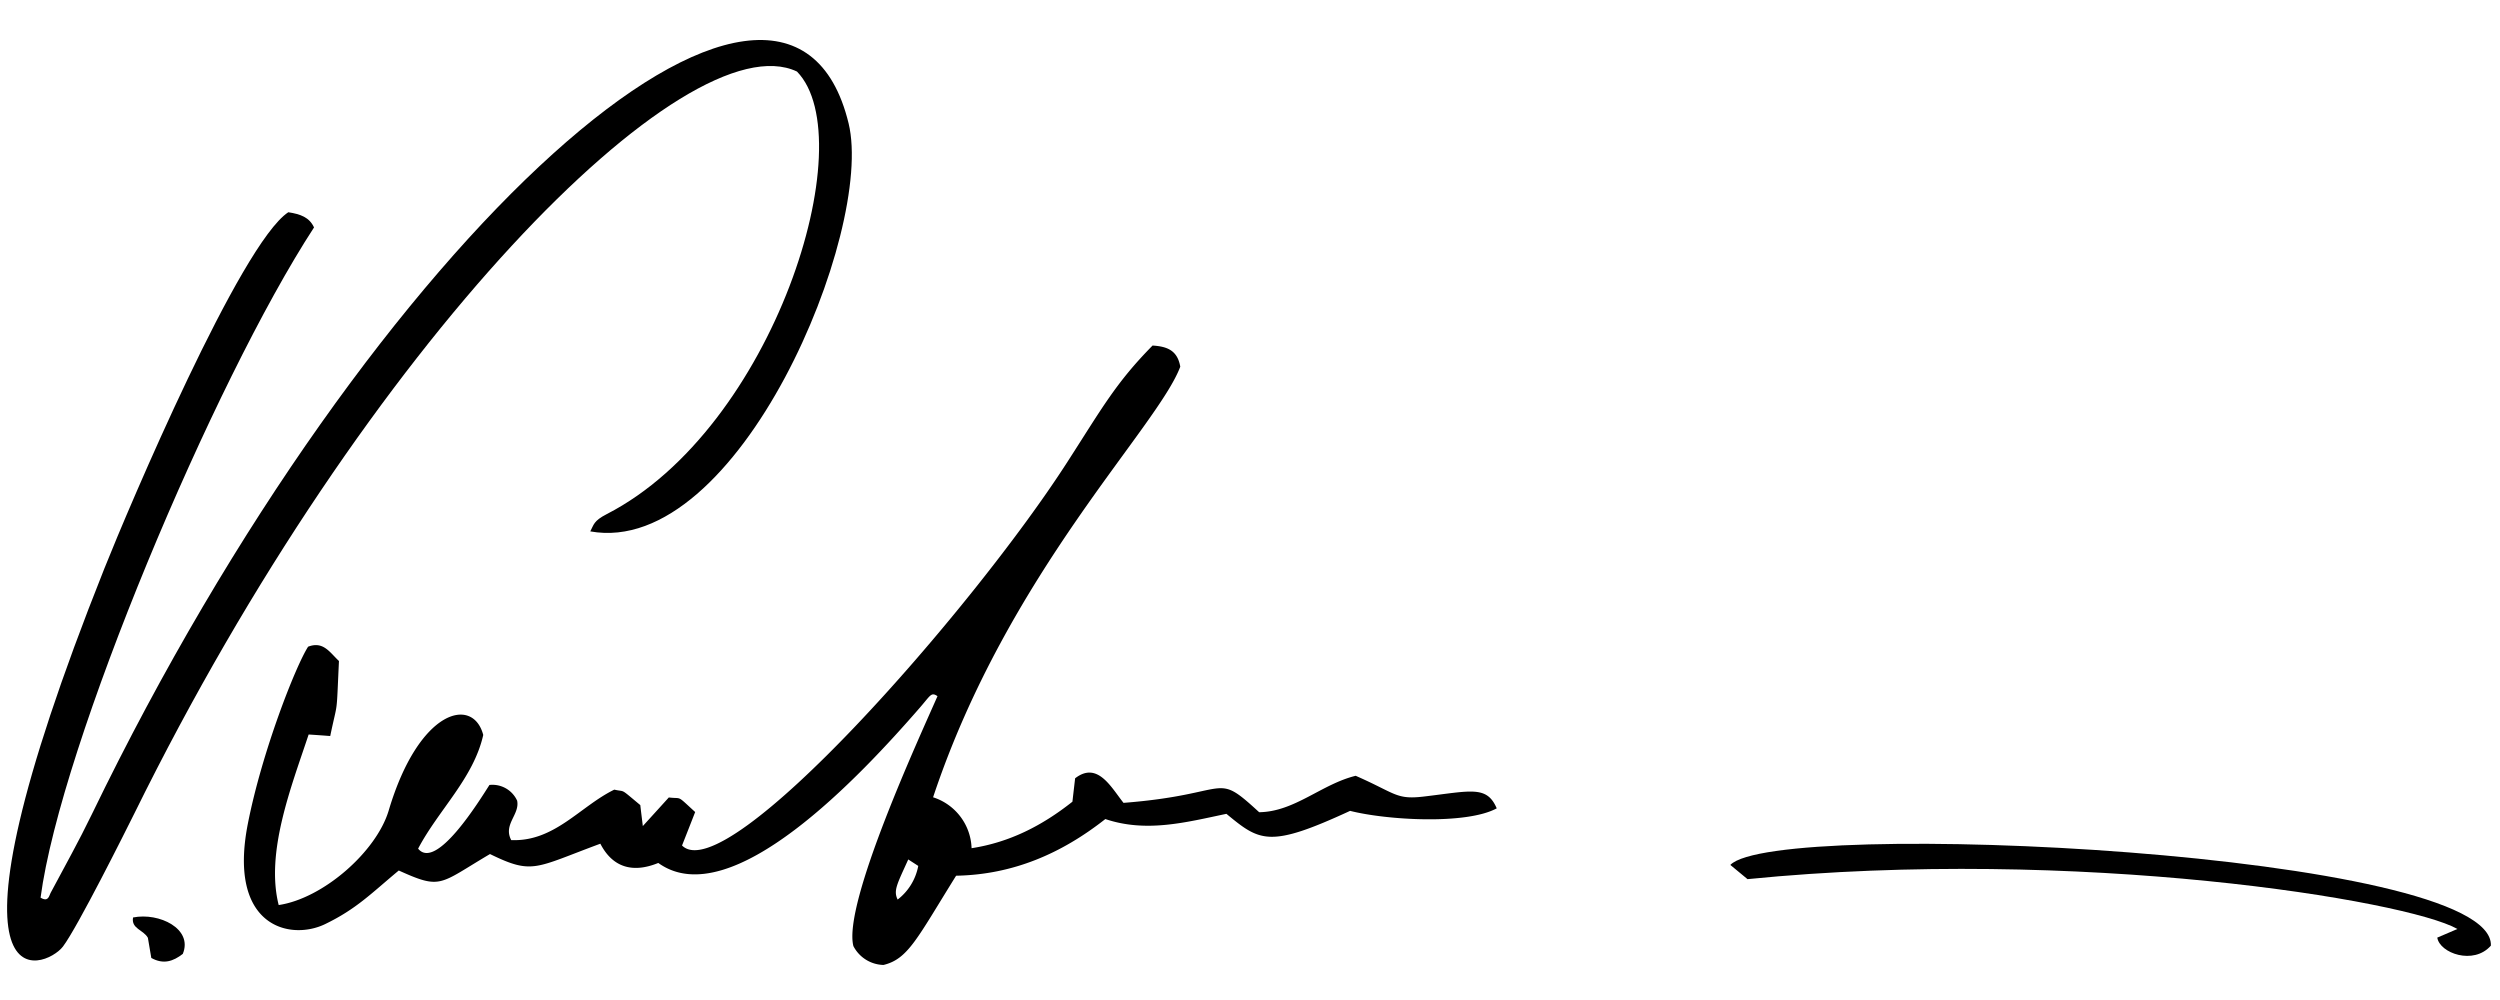
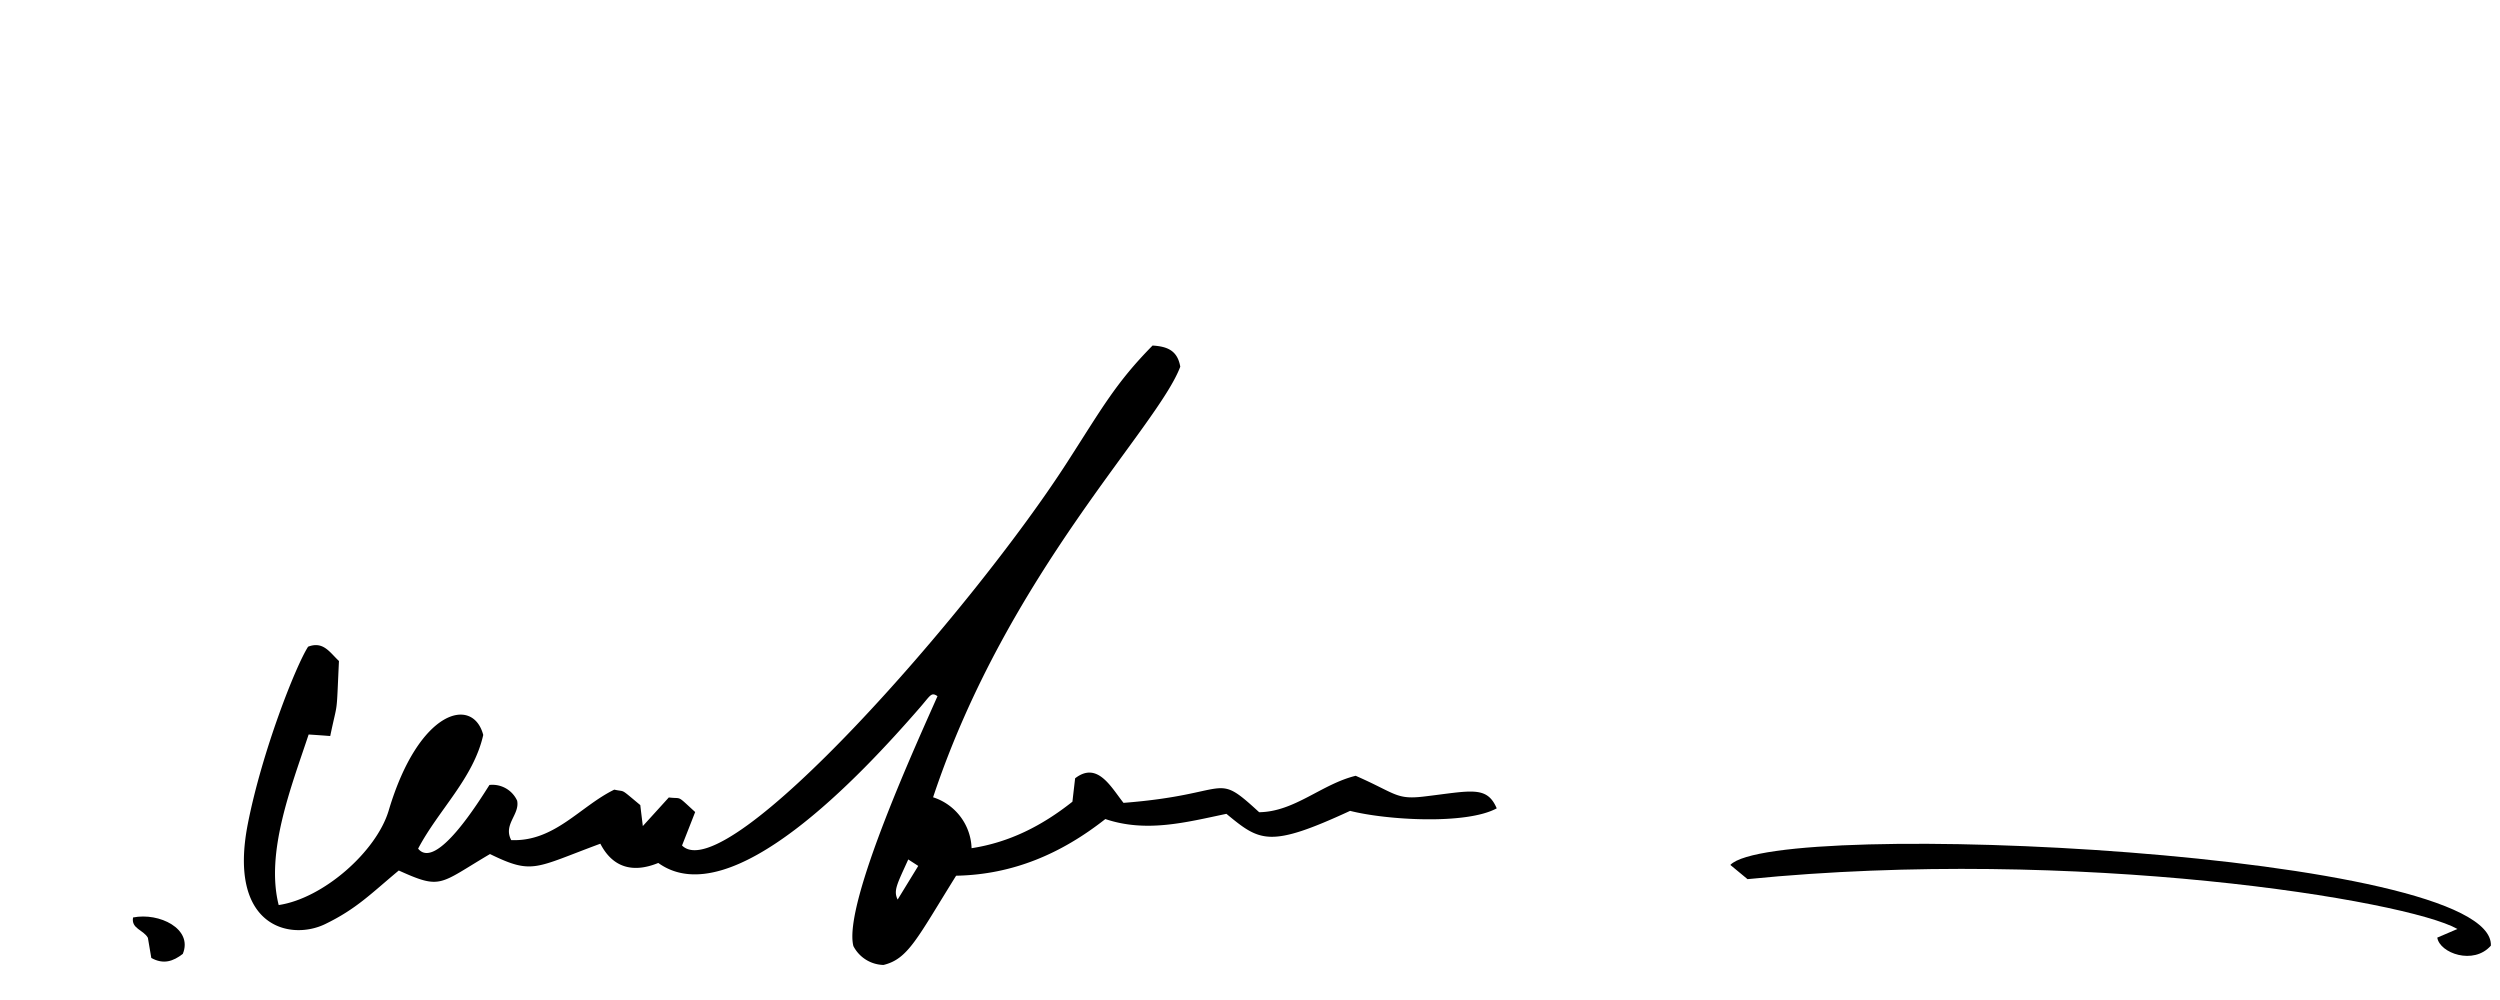
<svg xmlns="http://www.w3.org/2000/svg" viewBox="0 0 500 200">
-   <path d="M284.72,159.314c-5.523.648-5.541-.63-13.583-4.156-6.836,1.673-12.216,7.196-19.304,7.286-9.157-8.402-5.163-3.58-27.13-1.871-2.483-3.112-5.199-8.384-9.679-4.912-.162,1.403-.36,3.076-.54,4.678-6.063,4.803-12.575,8.132-20.167,9.301a11.072,11.072,0,0,0-7.7-10.183c14.896-44.778,44.868-73.941,49.438-86.121-.576-3.328-2.717-4.048-5.541-4.228-7.358,7.466-10.147,12.593-17.001,23.226-19.124,29.756-68.22,85.617-77.107,76.766.81-2.051,1.673-4.246,2.627-6.693-3.85-3.508-2.501-2.573-5.271-2.914-1.763,1.943-3.346,3.688-5.199,5.721-.216-1.799-.378-3.058-.504-4.192-4.228-3.508-2.843-2.555-5.199-3.094-6.836,3.328-11.964,10.453-20.617,10.093-1.655-3.148,1.745-5.091,1.187-7.88a5.428,5.428,0,0,0-5.541-3.148c-2.069,3.238-10.668,17.199-14.266,12.737,4.066-7.736,11.082-14.069,13.025-22.74-2.051-7.808-12.863-5.199-18.908,15.112-2.447,8.204-13.079,17.577-22.003,18.908-2.645-10.507,2.447-23.46,5.991-34.11,1.637.108,2.914.198,4.318.306,1.565-7.52,1.205-3.436,1.745-15.004-1.853-1.727-3.13-4.03-6.171-2.861-2.501,3.904-9.211,20.941-12.054,35.423-4.048,20.635,8.492,23.424,15.454,20.059,6.315-3.058,9.211-6.135,14.734-10.722,8.581,3.886,8.024,2.735,18.242-3.292,8.581,4.192,8.959,2.771,22.074-2.069,2.447,4.767,6.495,5.937,11.586,3.85,14.518,10.453,40.623-17.595,52.37-31.124,2.087-2.411,2.213-3.094,3.472-2.231-3.562,8.114-18.98,41.54-16.821,49.978a6.967,6.967,0,0,0,6.027,3.778c4.929-1.205,6.674-5.253,14.518-17.847,11.388-.216,21.085-4.444,29.846-11.334,8.204,2.771,16.155.648,24.215-1.043,6.71,5.541,8.563,6.89,24.737-.594,7.286,1.853,23.244,2.807,29.325-.504C297.367,157.047,294.183,158.199,284.72,159.314ZM179.529,179.913c-.9-1.817-.072-3.148,2.123-8.024.827.54,1.313.846,1.997,1.295A11.058,11.058,0,0,1,179.529,179.913Z" />
-   <path d="M118.055,106.278c.72-1.331.63-2.087,3.292-3.454,33.408-17.145,51.363-74.823,38.05-88.513C137.413,3.858,73.385,68.282,26.897,162.642c-1.691,3.4-11.388,22.812-14.303,26.662C9.195,193.784-15.111,204.021,20.87,113.708c4.947-12.413,27.256-64.982,36.791-71.261,2.429.378,4.21,1.007,5.145,3.04C42.747,76.27,12.127,148.988,8.115,179.535c1.565.936,1.691-.36,1.997-.936,2.789-5.235,5.685-10.416,8.258-15.742C74.86,46.136,157.311-26.582,169.724,24.691,174.923,46.172,147.74,111.621,118.055,106.278Z" />
+   <path d="M284.72,159.314c-5.523.648-5.541-.63-13.583-4.156-6.836,1.673-12.216,7.196-19.304,7.286-9.157-8.402-5.163-3.58-27.13-1.871-2.483-3.112-5.199-8.384-9.679-4.912-.162,1.403-.36,3.076-.54,4.678-6.063,4.803-12.575,8.132-20.167,9.301a11.072,11.072,0,0,0-7.7-10.183c14.896-44.778,44.868-73.941,49.438-86.121-.576-3.328-2.717-4.048-5.541-4.228-7.358,7.466-10.147,12.593-17.001,23.226-19.124,29.756-68.22,85.617-77.107,76.766.81-2.051,1.673-4.246,2.627-6.693-3.85-3.508-2.501-2.573-5.271-2.914-1.763,1.943-3.346,3.688-5.199,5.721-.216-1.799-.378-3.058-.504-4.192-4.228-3.508-2.843-2.555-5.199-3.094-6.836,3.328-11.964,10.453-20.617,10.093-1.655-3.148,1.745-5.091,1.187-7.88a5.428,5.428,0,0,0-5.541-3.148c-2.069,3.238-10.668,17.199-14.266,12.737,4.066-7.736,11.082-14.069,13.025-22.74-2.051-7.808-12.863-5.199-18.908,15.112-2.447,8.204-13.079,17.577-22.003,18.908-2.645-10.507,2.447-23.46,5.991-34.11,1.637.108,2.914.198,4.318.306,1.565-7.52,1.205-3.436,1.745-15.004-1.853-1.727-3.13-4.03-6.171-2.861-2.501,3.904-9.211,20.941-12.054,35.423-4.048,20.635,8.492,23.424,15.454,20.059,6.315-3.058,9.211-6.135,14.734-10.722,8.581,3.886,8.024,2.735,18.242-3.292,8.581,4.192,8.959,2.771,22.074-2.069,2.447,4.767,6.495,5.937,11.586,3.85,14.518,10.453,40.623-17.595,52.37-31.124,2.087-2.411,2.213-3.094,3.472-2.231-3.562,8.114-18.98,41.54-16.821,49.978a6.967,6.967,0,0,0,6.027,3.778c4.929-1.205,6.674-5.253,14.518-17.847,11.388-.216,21.085-4.444,29.846-11.334,8.204,2.771,16.155.648,24.215-1.043,6.71,5.541,8.563,6.89,24.737-.594,7.286,1.853,23.244,2.807,29.325-.504C297.367,157.047,294.183,158.199,284.72,159.314ZM179.529,179.913c-.9-1.817-.072-3.148,2.123-8.024.827.54,1.313.846,1.997,1.295Z" />
  <path d="M498.177,189.124c-3.454,3.958-10.237,1.511-10.722-1.601,1.205-.522,2.303-.989,4.03-1.727-10.111-5.739-75.992-16.533-141.981-9.967-1.079-.9-2.177-1.817-3.436-2.843C355.099,163.524,498.951,170.396,498.177,189.124Z" />
  <path d="M36.558,190.78c-1.925,1.493-3.868,2.159-6.297.81-.234-1.349-.486-2.789-.684-4.03-.9-1.619-3.364-1.799-2.968-4.066C31.827,182.45,38.645,185.76,36.558,190.78Z" />
</svg>